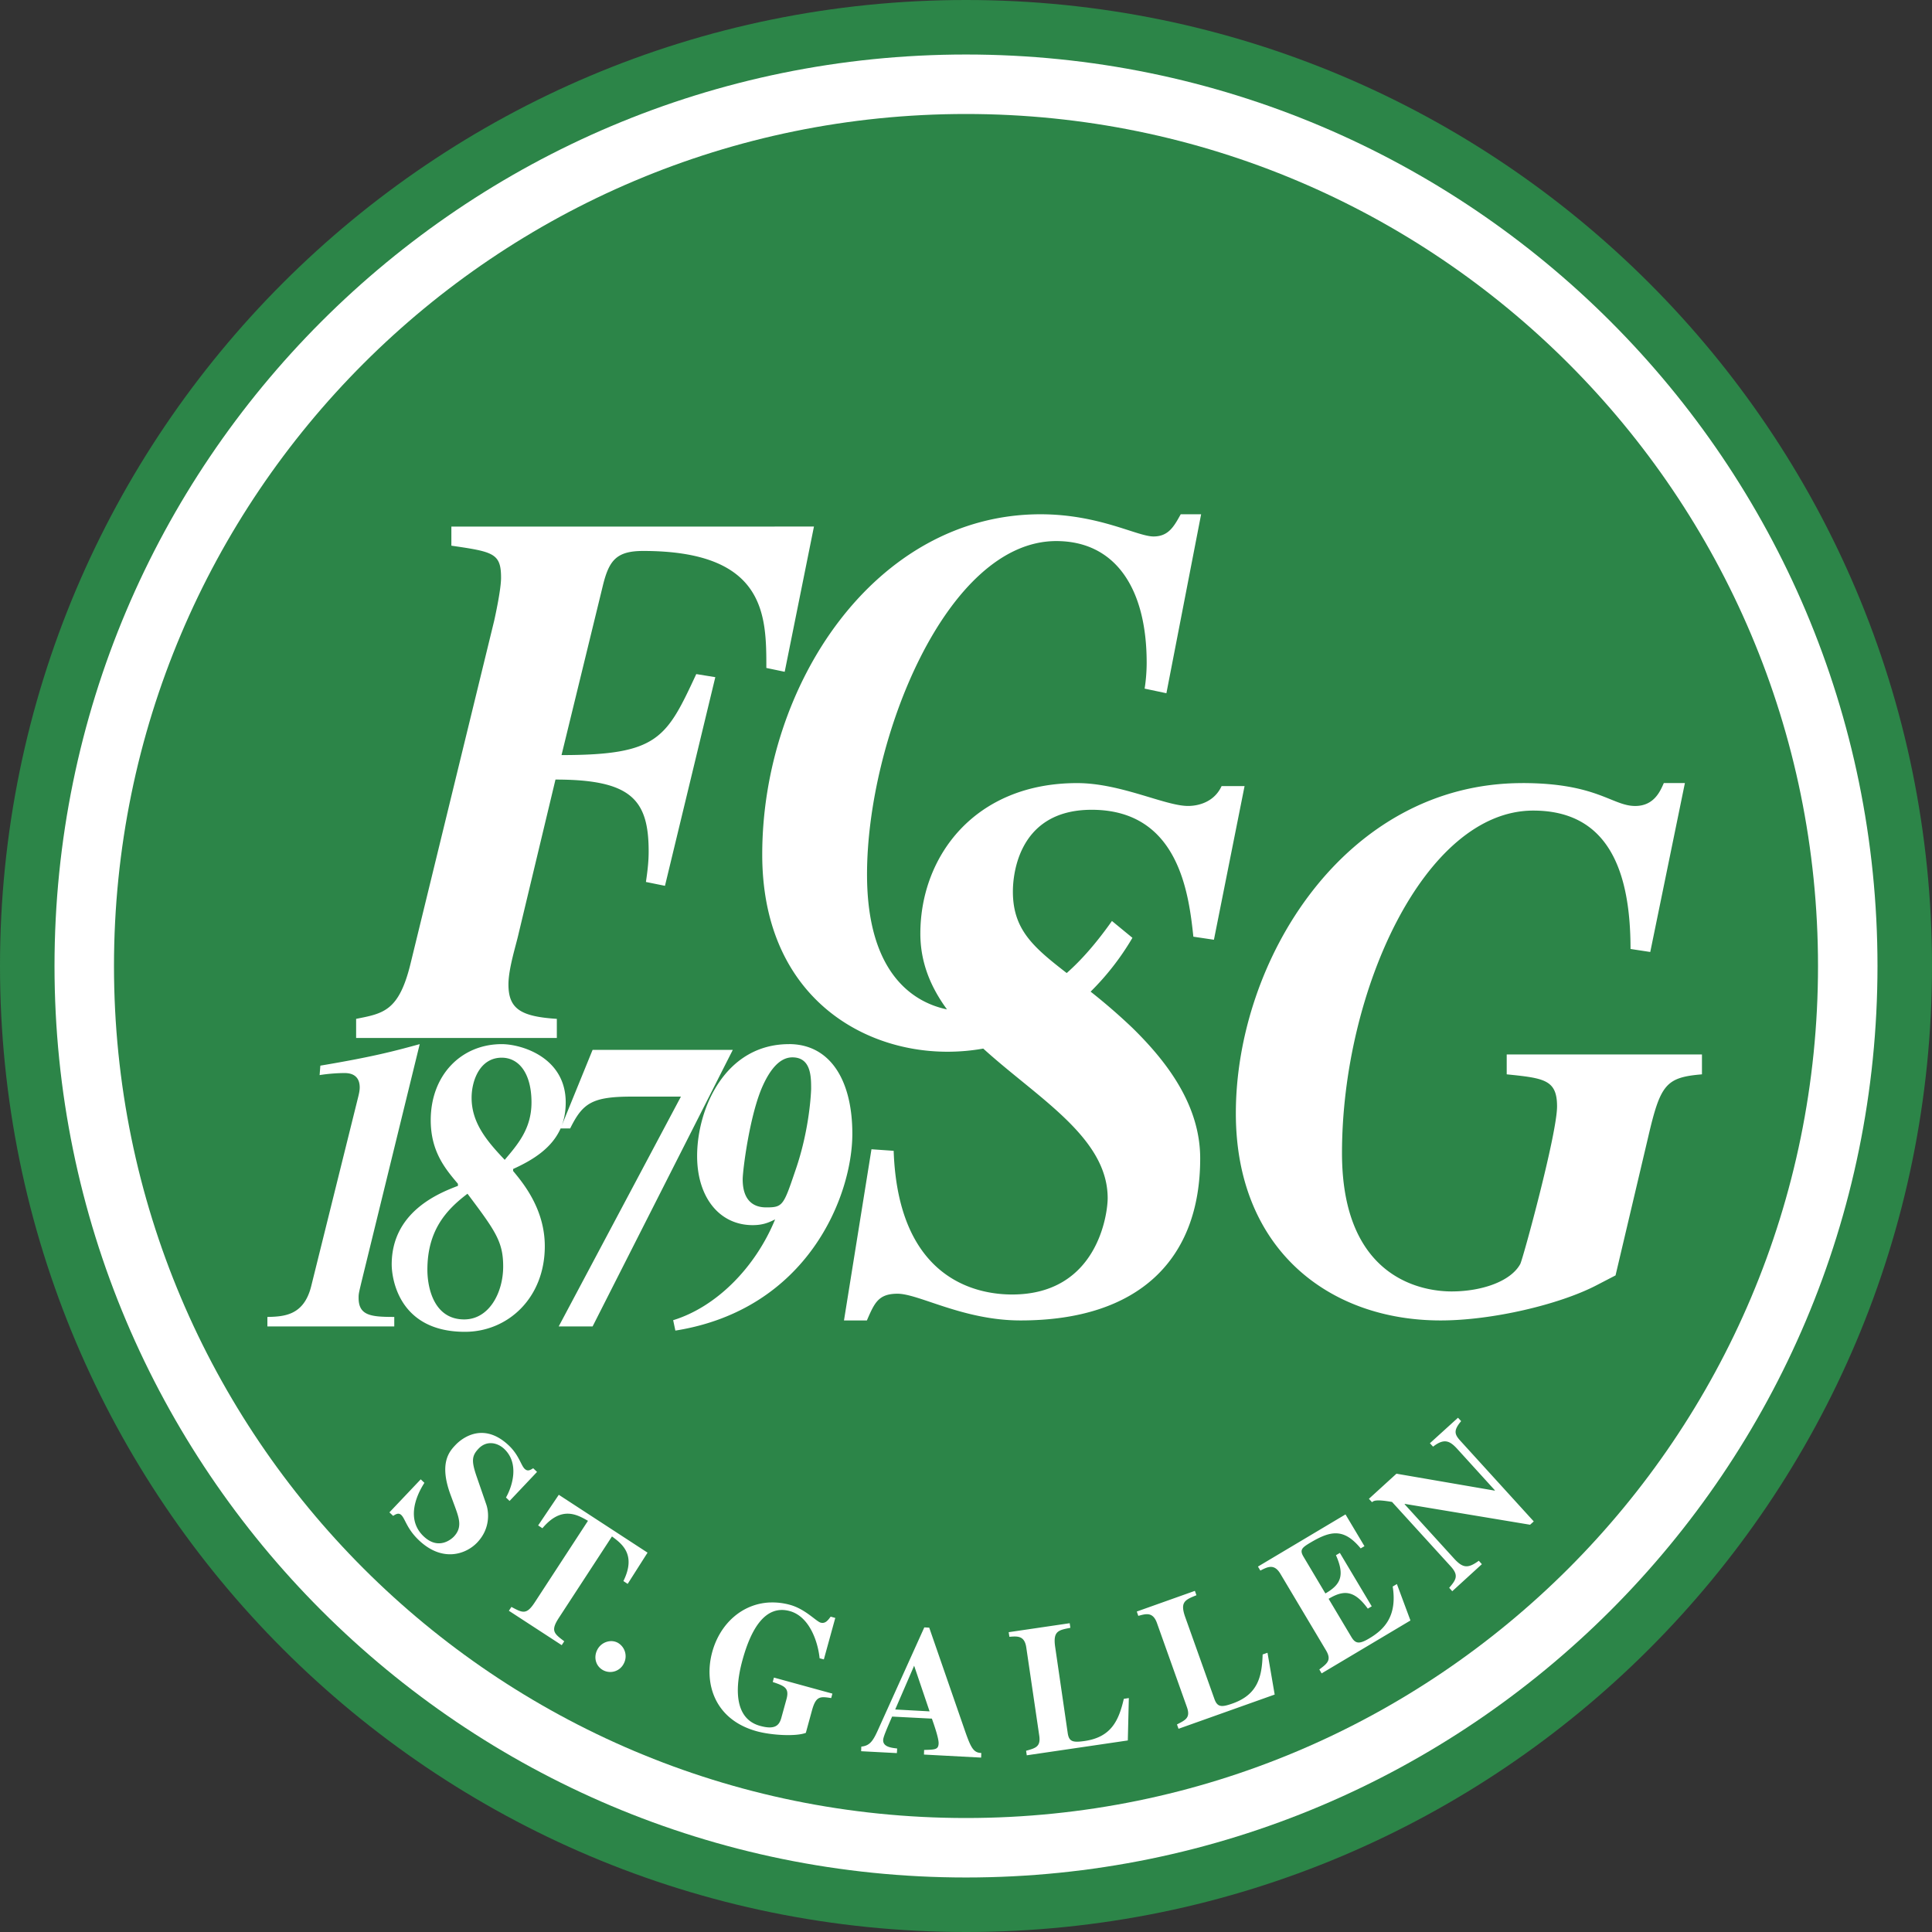
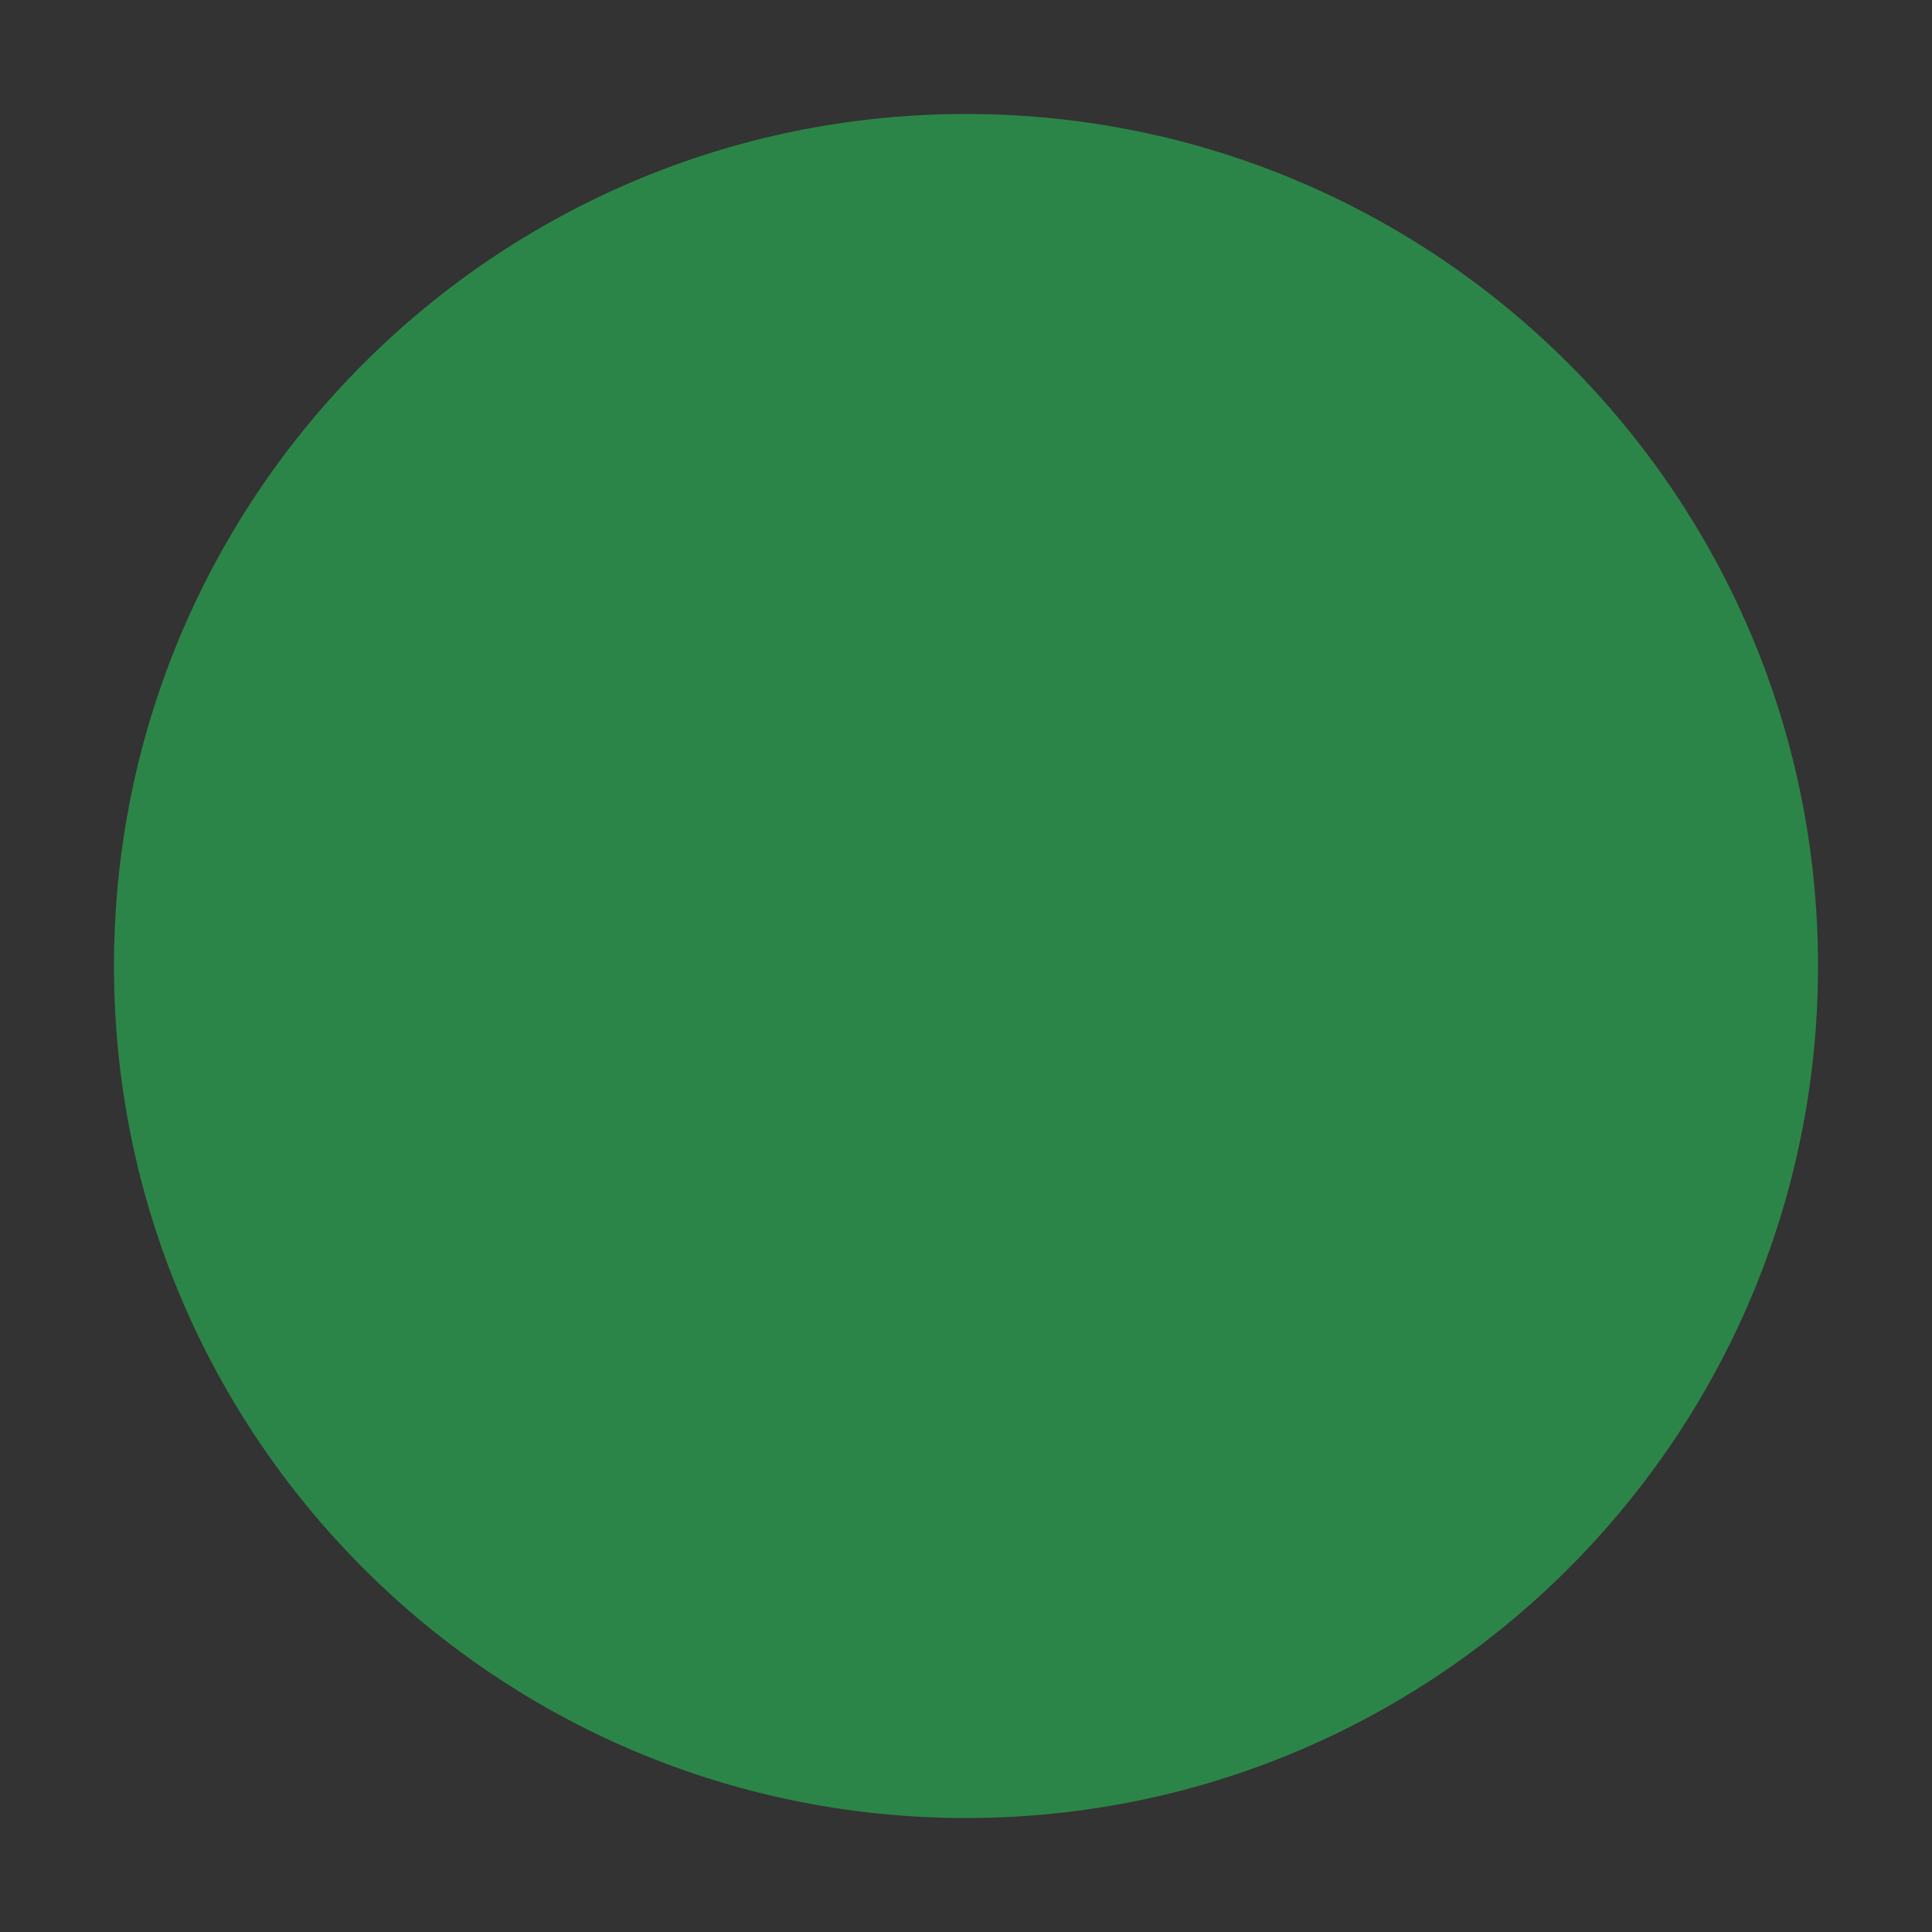
<svg xmlns="http://www.w3.org/2000/svg" width="70" height="70">
  <rect width="100%" height="100%" fill="#333333" stroke="none" />
  <g fill-rule="evenodd">
-     <path d="M70 35c0 19.33-15.67 35-35 35S0 54.33 0 35 15.67 0 35 0s35 15.67 35 35z" fill="#2c8548" />
-     <path d="M68.025 35c0 18.24-14.786 33.025-33.025 33.025C16.76 68.025 1.975 53.24 1.975 35 1.975 16.76 16.76 1.975 35 1.975 53.24 1.975 68.025 16.76 68.025 35z" fill="#fff" />
    <path d="M65.87 35c0 17.05-13.82 30.87-30.87 30.87S4.13 52.05 4.13 35 17.95 4.13 35 4.13 65.87 17.95 65.87 35z" fill="#2c8548" />
-     <path d="M37.7 18.633c-5.99 0-10.083 6.179-10.083 12.328 0 5.013 3.502 7.145 6.707 7.145.453 0 .886-.04 1.301-.114 1.972 1.794 4.508 3.218 4.508 5.42 0 .554-.36 3.49-3.463 3.49-1.163 0-4.125-.442-4.291-5.206l-.804-.056-.996 6.202h.83c.276-.637.417-.968 1.11-.968.775 0 2.38.968 4.458.968 4.293 0 6.508-2.215 6.508-5.871 0-1.94-1.218-3.518-2.464-4.737a21.456 21.456 0 00-1.506-1.305 9.504 9.504 0 001.515-1.95l-.742-.61c-.562.796-1.102 1.413-1.639 1.886-1.21-.936-1.95-1.572-1.95-2.95 0-.304.028-2.965 2.853-2.965 3.158 0 3.52 3.047 3.686 4.598l.745.111 1.11-5.568h-.832c-.332.72-1.107.72-1.218.72-.831 0-2.438-.828-4.017-.828-3.711 0-5.68 2.656-5.68 5.454 0 1.057.383 1.951.965 2.745-1.038-.214-2.897-1.115-2.897-4.891 0-4.903 2.886-12.077 6.855-12.077 2.145 0 3.277 1.716 3.277 4.403 0 .305-.025.638-.074.943l.789.167 1.258-6.484h-.739c-.246.444-.444.804-.986.804-.592 0-1.974-.804-4.094-.804zm-21.346.446v.692c1.528.222 1.8.276 1.8 1.163 0 .415-.199 1.33-.248 1.552L14.873 34.92c-.42 1.718-.984 1.8-1.97 1.995v.692h7.272v-.692c-1.306-.084-1.753-.36-1.753-1.246 0-.582.273-1.412.371-1.856l1.333-5.568c2.736 0 3.376.72 3.376 2.603 0 .305-.025.609-.099 1.107l.69.14 1.824-7.56-.69-.112c-1.084 2.327-1.381 2.935-4.882 2.935l1.506-6.175c.222-.886.492-1.221 1.453-1.221 4.462 0 4.462 2.355 4.462 4.239l.665.139 1.06-5.262zm38.803 9.294c-6.434 0-10.38 6.426-10.38 11.965 0 4.903 3.353 7.504 7.42 7.504 1.874 0 4.315-.581 5.647-1.274l.69-.358 1.183-5.015c.444-1.911.642-2.159 1.948-2.27v-.72h-7.074v.72c1.356.139 1.824.193 1.824 1.163 0 .997-1.234 5.514-1.332 5.707-.346.637-1.405.996-2.49.996-.813 0-3.97-.275-3.97-5.012 0-5.844 2.985-12.41 6.93-12.41 2.736 0 3.524 2.217 3.524 5.014l.715.109 1.255-6.12h-.764c-.123.278-.345.83-1.036.83-.838 0-1.379-.83-4.09-.83zm-39.95 9.458c-.88.24-1.64.45-3.6.779l-.027.343c.267-.045.627-.074.893-.074.12 0 .56-.002.56.522 0 .105-.026.226-.052.331l-1.707 6.874c-.267 1.063-.986 1.095-1.586 1.11v.343h4.597v-.344c-.84 0-1.292-.045-1.292-.689 0-.15 0-.151.16-.81zm2.971 0c-1.466 0-2.572 1.122-2.572 2.755 0 1.153.546 1.782.986 2.306v.074c-.667.255-2.4.93-2.4 2.848 0 .48.24 2.44 2.653 2.44 1.56 0 2.894-1.23 2.894-3.102 0-1.348-.787-2.29-1.147-2.724v-.074c.741-.335 1.407-.765 1.72-1.468h.346c.453-.914.785-1.154 2.238-1.154h1.775l-4.428 8.327h1.228l5.08-10.021h-5.08l-1.126 2.764c.099-.25.152-.534.152-.86 0-1.632-1.6-2.111-2.319-2.111zm10.41 0c-2.306 0-3.33 2.319-3.33 4.056 0 1.483.8 2.502 2.013 2.502.36 0 .573-.088.813-.208-.72 1.753-2.135 3.173-3.694 3.652l.08.377c4.799-.764 6.412-4.883 6.412-7.13 0-1.977-.827-3.25-2.294-3.25zm.12.479c.68 0 .681.703.681 1.138 0 .045-.039 1.437-.572 2.965-.426 1.258-.455 1.333-1.042 1.333-.2 0-.866-.014-.866-1.018 0-.314.253-2.352.733-3.4.267-.585.614-1.018 1.067-1.018zm-10.53.012c.627 0 1.079.572 1.079 1.62 0 .96-.504 1.527-.97 2.081-.64-.674-1.2-1.334-1.2-2.247 0-.63.304-1.454 1.091-1.454zm-1.24 4.929c1.013 1.348 1.293 1.739 1.293 2.637 0 .944-.507 1.917-1.413 1.917-1.094 0-1.333-1.14-1.333-1.8 0-1.422.68-2.17 1.453-2.754zm35.888 8.116l-1.018.924.115.124c.41-.32.615-.206.884.09l1.357 1.493-.009.01-3.559-.613-.998.91.114.123c.061-.056.149-.108.724-.01l2.127 2.335c.296.325.197.483-.056.776l.111.124 1.073-.98-.111-.124c-.386.28-.57.278-.894-.077l-1.796-1.973.012-.01 4.536.755.133-.12-2.643-2.904c-.216-.236-.289-.375.012-.73l-.114-.123zm-35.452.553c-.4.028-.711.267-.869.433-.21.223-.607.638-.188 1.787l.167.452c.16.436.267.758-.04 1.082-.06.063-.537.52-1.095-.01-.59-.559-.343-1.361.028-1.938l-.133-.127-1.135 1.197.136.127c.092-.06.196-.124.294-.031.144.136.198.497.64.915.855.81 1.708.506 2.112.08.5-.527.41-1.14.33-1.372l-.346-1.002c-.198-.573-.186-.762.062-1.024.298-.314.692-.22.934.01.548.52.299 1.34.062 1.759l.13.124.995-1.052-.14-.133c-.11.07-.201.123-.308.022-.135-.128-.204-.495-.575-.847-.387-.366-.75-.473-1.06-.452zm2.872 2.239l-.748 1.11.155.102c.69-.824 1.261-.492 1.65-.269l-1.92 2.943c-.305.47-.44.398-.853.177l-.092.139 1.914 1.246.092-.14c-.378-.286-.501-.381-.191-.856l1.92-2.943c.355.263.89.653.414 1.617l.155.102.72-1.132zm28.504.711l-3.172 1.89.087.145c.263-.134.501-.261.726.117l1.651 2.77c.212.355.052.475-.24.696l.083.142 3.218-1.917-.491-1.32-.152.09c.17 1.071-.305 1.555-.844 1.876-.357.214-.502.206-.652-.046l-.826-1.385c.545-.325.927-.321 1.42.356l.142-.084-1.154-1.935-.142.083c.334.748.156 1.065-.355 1.37l-.028.015-.792-1.33c-.147-.246-.061-.326.241-.506.743-.443 1.22-.534 1.83.204l.137-.08zm-5.457 2.77l-2.105.749.055.157c.278-.077.53-.152.677.263l1.083 3.04c.136.383-.037.466-.359.63l.056.158 3.484-1.24-.26-1.515-.176.062c-.025.808-.174 1.45-1.085 1.775-.404.143-.554.14-.662-.161l-1.057-2.965c-.197-.553-.01-.626.405-.795zm-15.391.42c-1.007.04-1.813.765-2.096 1.794-.308 1.119.07 2.448 1.614 2.873.537.147 1.421.195 1.777.058l.223-.816c.145-.527.3-.505.696-.445l.043-.161-2.118-.581-.043.16c.419.143.61.21.498.622l-.186.674c-.076.276-.227.443-.77.294-1.166-.321-.762-1.934-.637-2.39.304-1.106.818-2.015 1.713-1.769.704.194 1.017 1.091 1.08 1.71l.154.04.414-1.502-.167-.047c-.106.144-.198.262-.365.217-.16-.045-.551-.49-1.107-.644a2.366 2.366 0 00-.723-.086zm10.855.752l-2.21.325.025.167c.287-.022.548-.05.612.386l.47 3.194c.059.403-.129.452-.476.55l.024.164 3.661-.538.037-1.536-.182.028c-.182.788-.457 1.386-1.413 1.527-.425.062-.572.032-.619-.284l-.454-3.117c-.085-.58.11-.614.55-.699zm-5.268.152l-1.614 3.574c-.218.49-.32.71-.668.745l-.006.167 1.295.068.01-.167c-.217-.025-.52-.06-.507-.312.005-.107.12-.374.324-.844l1.441.074c.078.218.254.723.244.903-.011.22-.127.22-.525.232l-.006.167 2.071.11.006-.166-.024-.003c-.288-.015-.378-.251-.622-.959l-1.24-3.58-.18-.01zm-11.375.498a.576.576 0 00-.473.312c-.144.278-.054.604.22.745a.547.547 0 00.741-.247.562.562 0 00-.225-.755.504.504 0 00-.263-.055zm11.007.89l.56 1.654-1.246-.068z" fill="#fff" />
  </g>
</svg>